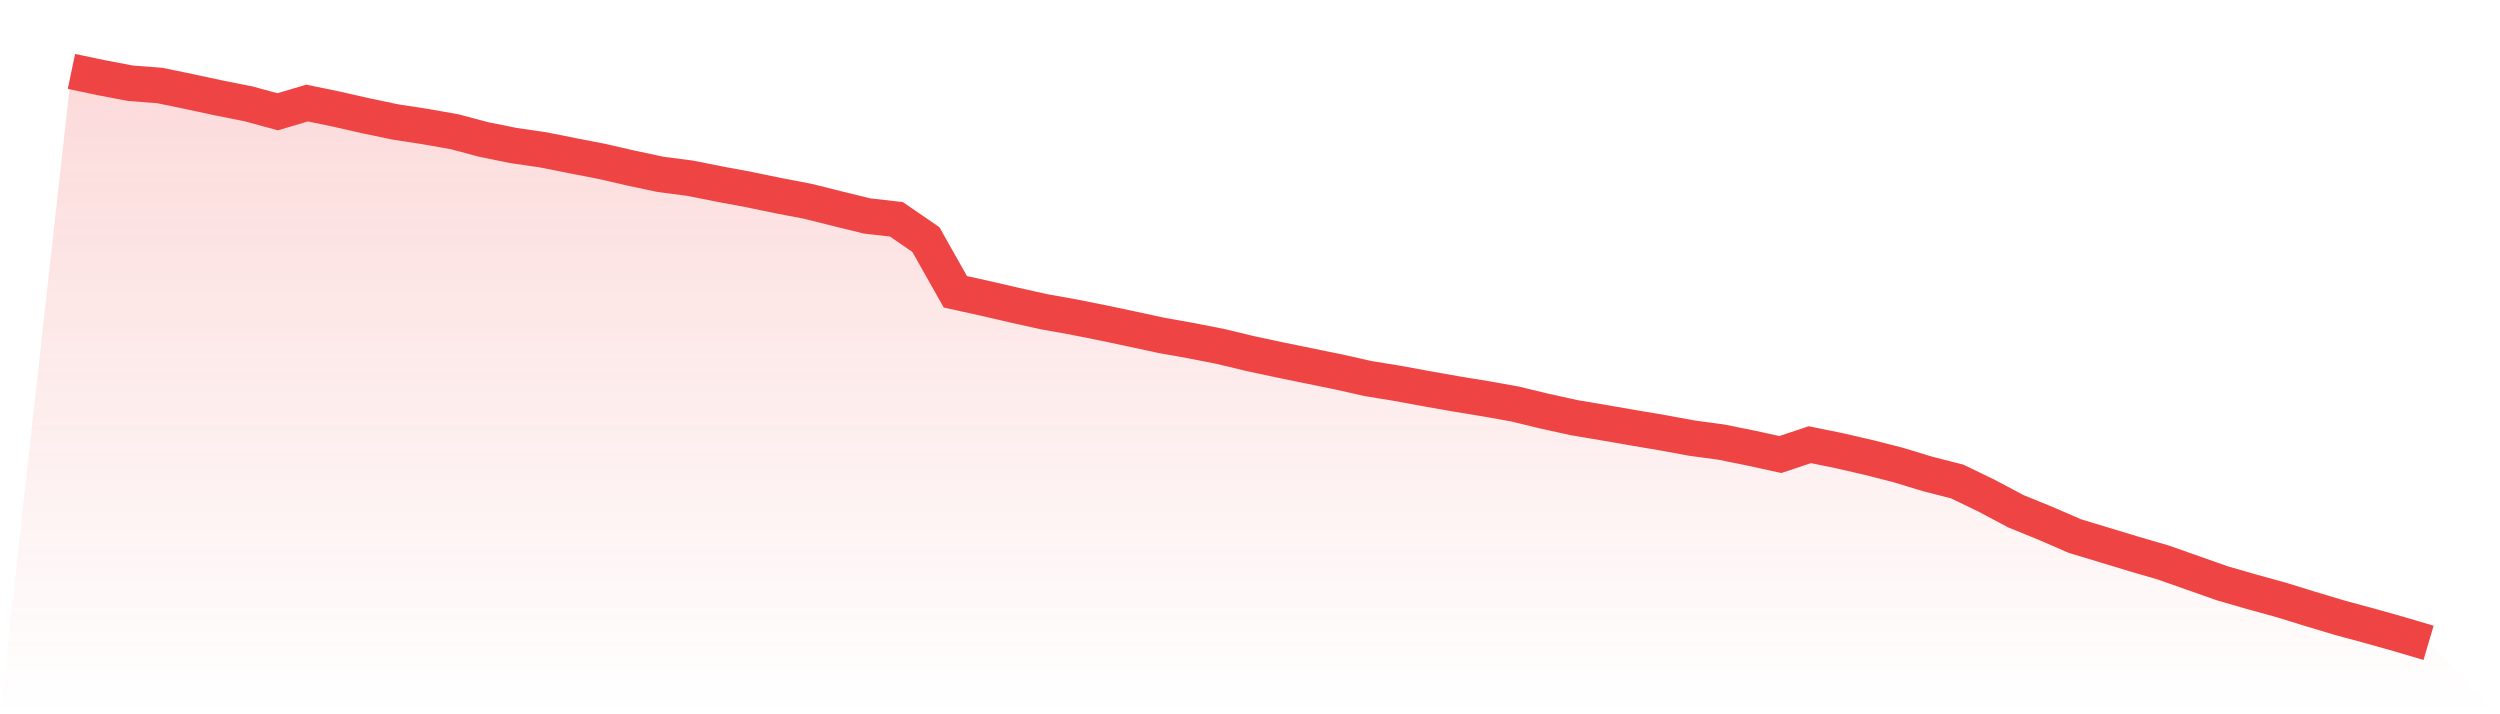
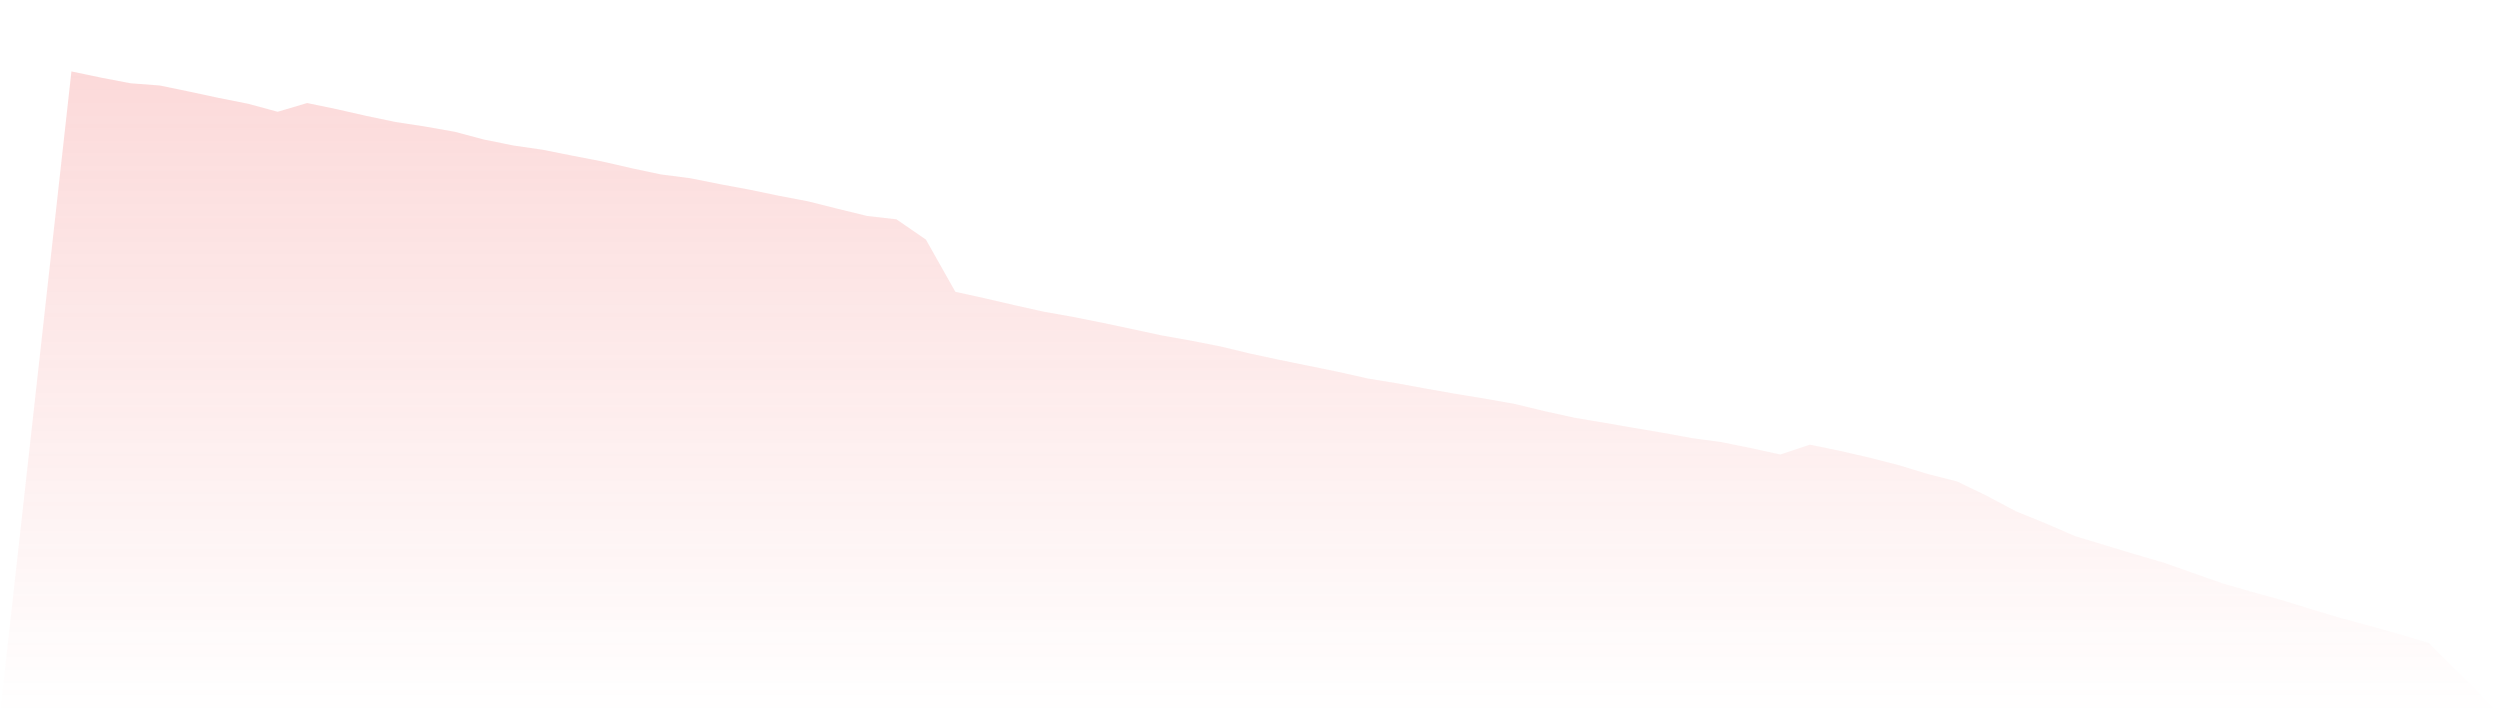
<svg xmlns="http://www.w3.org/2000/svg" viewBox="0 0 140 40">
  <defs>
    <linearGradient id="gradient" x1="0" x2="0" y1="0" y2="1">
      <stop offset="0%" stop-color="#ef4444" stop-opacity="0.2" />
      <stop offset="100%" stop-color="#ef4444" stop-opacity="0" />
    </linearGradient>
  </defs>
  <path d="M4,4 L4,4 L5.65,4.346 L7.3,4.662 L8.95,4.788 L10.6,5.13 L12.25,5.484 L13.9,5.812 L15.55,6.259 L17.2,5.77 L18.85,6.112 L20.5,6.487 L22.15,6.832 L23.8,7.085 L25.45,7.376 L27.1,7.815 L28.75,8.148 L30.4,8.388 L32.05,8.717 L33.7,9.037 L35.35,9.416 L37,9.766 L38.65,9.981 L40.3,10.31 L41.95,10.617 L43.6,10.959 L45.25,11.275 L46.9,11.688 L48.55,12.093 L50.2,12.282 L51.85,13.416 L53.5,16.341 L55.15,16.704 L56.8,17.087 L58.45,17.454 L60.1,17.749 L61.75,18.078 L63.4,18.428 L65.05,18.782 L66.7,19.077 L68.35,19.401 L70,19.798 L71.65,20.152 L73.3,20.489 L74.95,20.826 L76.6,21.197 L78.25,21.467 L79.9,21.77 L81.55,22.061 L83.2,22.331 L84.85,22.626 L86.5,23.026 L88.15,23.389 L89.8,23.667 L91.45,23.954 L93.1,24.232 L94.75,24.535 L96.4,24.759 L98.05,25.092 L99.7,25.454 L101.35,24.902 L103,25.239 L104.65,25.619 L106.3,26.04 L107.95,26.542 L109.6,26.963 L111.25,27.76 L112.9,28.636 L114.55,29.307 L116.2,30.023 L117.85,30.521 L119.5,31.022 L121.15,31.503 L122.8,32.084 L124.45,32.666 L126.1,33.142 L127.75,33.597 L129.4,34.107 L131.05,34.601 L132.7,35.047 L134.35,35.511 L136,36 L140,40 L0,40 z" fill="url(#gradient)" />
-   <path d="M4,4 L4,4 L5.65,4.346 L7.3,4.662 L8.95,4.788 L10.6,5.13 L12.25,5.484 L13.9,5.812 L15.55,6.259 L17.2,5.77 L18.85,6.112 L20.5,6.487 L22.15,6.832 L23.8,7.085 L25.45,7.376 L27.1,7.815 L28.75,8.148 L30.4,8.388 L32.05,8.717 L33.7,9.037 L35.35,9.416 L37,9.766 L38.65,9.981 L40.3,10.31 L41.95,10.617 L43.6,10.959 L45.25,11.275 L46.9,11.688 L48.55,12.093 L50.2,12.282 L51.85,13.416 L53.5,16.341 L55.15,16.704 L56.8,17.087 L58.45,17.454 L60.1,17.749 L61.75,18.078 L63.4,18.428 L65.05,18.782 L66.7,19.077 L68.35,19.401 L70,19.798 L71.65,20.152 L73.3,20.489 L74.95,20.826 L76.6,21.197 L78.25,21.467 L79.9,21.77 L81.55,22.061 L83.2,22.331 L84.85,22.626 L86.5,23.026 L88.15,23.389 L89.8,23.667 L91.45,23.954 L93.1,24.232 L94.75,24.535 L96.4,24.759 L98.05,25.092 L99.7,25.454 L101.35,24.902 L103,25.239 L104.65,25.619 L106.3,26.04 L107.95,26.542 L109.6,26.963 L111.25,27.76 L112.9,28.636 L114.55,29.307 L116.2,30.023 L117.85,30.521 L119.5,31.022 L121.15,31.503 L122.8,32.084 L124.45,32.666 L126.1,33.142 L127.75,33.597 L129.4,34.107 L131.05,34.601 L132.7,35.047 L134.35,35.511 L136,36" fill="none" stroke="#ef4444" stroke-width="2" />
</svg>